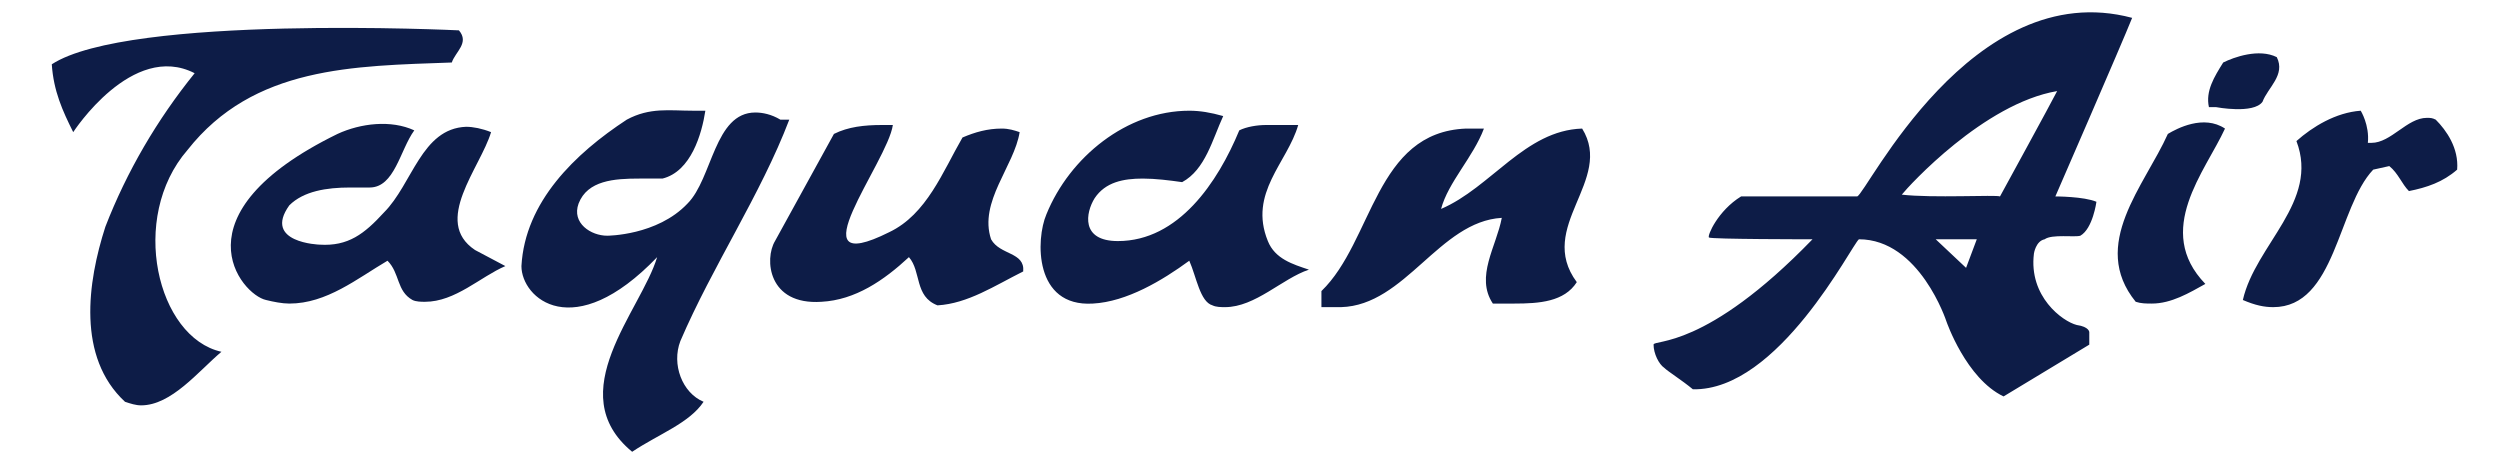
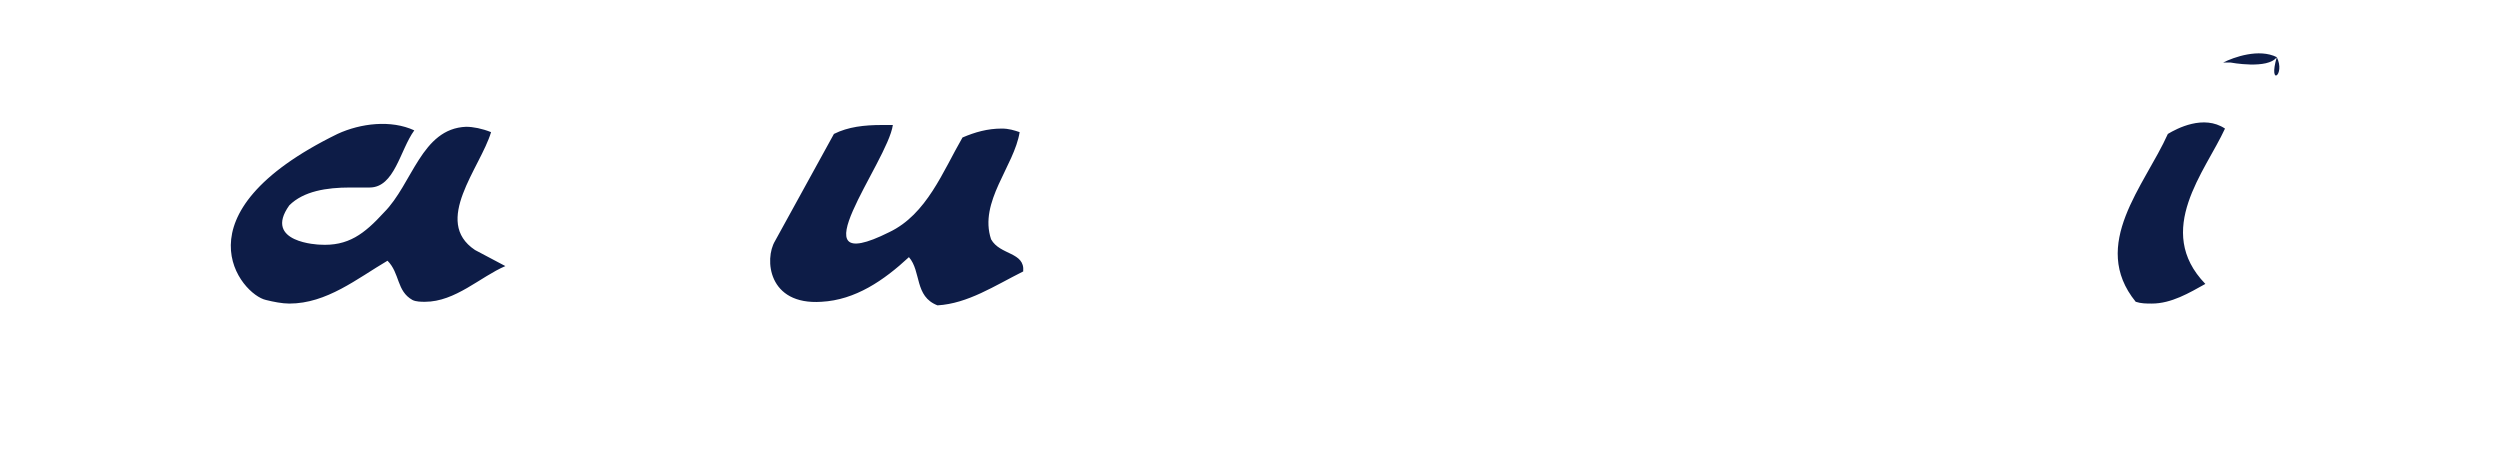
<svg xmlns="http://www.w3.org/2000/svg" viewBox="0 0 140 26" width="420" height="78">
-   <path d="M114.5,13.4c0.4-0.3,1.7-0.1,2-0.2c0.7-0.4,0.9-1.9,0.9-1.9c-0.7-0.3-2.3-0.3-2.3-0.3s3.7-8.5,4.3-10 c-9-2.4-14.9,9.9-15.4,10h-6.5c-1.3,0.8-1.9,2.2-1.8,2.3s5.7,0.1,5.8,0.1c-6,6.2-8.9,5.6-8.9,5.9c0,0.5,0.3,1.1,0.6,1.3 c0.2,0.2,1,0.7,1.6,1.2c4.8,0.1,8.9-8.1,9.3-8.4c3.4,0,4.9,4.6,4.9,4.6s1.1,3.2,3.2,4.2l4.8-2.9v-0.7c0,0,0-0.3-0.7-0.4 c-0.8-0.2-2.7-1.6-2.4-4C113.9,14.2,114,13.5,114.5,13.4z M110.1,15l-1.7-1.6h2.3C110.7,13.4,110.1,15,110.1,15z M112,11 c-0.2-0.1-3.8,0.1-5.5-0.1c0.4-0.5,4.6-5.1,8.7-5.8C114.9,5.7,112,11,112,11z M10.5,8.4c3.7-4.7,9.3-4.7,14.8-4.9 c0.2-0.6,1-1.1,0.4-1.8c0,0-18.5-0.9-22.8,1.9C3,5.1,3.5,6.2,4.1,7.4c0,0,3.3-5.1,6.8-3.3c-2.1,2.6-3.8,5.5-5,8.6 c-1,3.1-1.6,7.3,1.1,9.8c0.3,0.1,0.6,0.2,0.9,0.2c1.7,0,3.2-1.9,4.5-3C8.8,18.9,7.2,12.2,10.5,8.4z M38.1,19.1 c1.8-4.2,4.5-8.2,6.1-12.4h-0.5c-0.5-0.3-1-0.4-1.4-0.4c-2.3,0-2.4,3.7-3.8,5.1c-1.7,1.8-4.5,1.8-4.5,1.8c-0.9,0-2-0.7-1.6-1.8 c0.5-1.3,2-1.4,3.4-1.4h1.3c1.6-0.4,2.2-2.5,2.4-3.8h-0.7c-1.3,0-2.4-0.2-3.7,0.5c-2.9,1.9-5.7,4.6-5.9,8.2c0,1.8,2.9,4.4,7.6-0.5 c-0.9,3-5.4,7.6-1.4,10.9c1.5-1,3.2-1.6,4-2.8C38.2,22,37.6,20.4,38.1,19.1z M71,13.5c-1.1-2.7,1.1-4.4,1.7-6.5h-1.8 c-0.5,0-1.1,0.1-1.5,0.3c-1.2,2.9-3.4,6.2-6.8,6.2c-2.1,0-1.8-1.6-1.3-2.4c0.6-0.9,1.6-1.1,2.7-1.1c0.7,0,1.5,0.1,2.2,0.2 c1.3-0.7,1.7-2.4,2.3-3.7c-0.7-0.2-1.3-0.3-1.9-0.3c-3.5,0-6.7,2.6-8,5.8c-0.6,1.4-0.7,5.2,2.6,5c1.9-0.1,3.9-1.3,5.4-2.4 c0.4,0.9,0.6,2.3,1.3,2.5c0.2,0.1,0.5,0.1,0.7,0.1c1.7,0,3.2-1.6,4.7-2.1C72.4,14.8,71.4,14.5,71,13.5z M136.4,6.7 c-0.2-0.1-0.3-0.1-0.5-0.1c-1.1,0-2,1.4-3.1,1.4h-0.2c0.1-1-0.4-1.8-0.4-1.8c-1.4,0.1-2.7,0.9-3.6,1.7c1.3,3.4-2.3,5.8-3,8.9 c0.7,0.3,1.2,0.4,1.7,0.4c3.5,0,3.6-5.6,5.6-7.7l0.9-0.2c0.5,0.4,0.7,1,1.1,1.4c1-0.2,1.9-0.5,2.7-1.2C137.7,8.3,137,7.3,136.4,6.7z M88.6,7.2c-3.2,0.1-5.1,3.3-7.9,4.5c0.4-1.5,1.8-2.9,2.4-4.5h-1c-5.1,0.2-5.2,6.3-8.1,9.1v0.9h1.1c3.6-0.1,5.5-4.8,9-5 c-0.3,1.6-1.5,3.3-0.5,4.8h1.2c1.4,0,2.8-0.1,3.5-1.2C86,12.7,90.4,10.1,88.6,7.2z" fill="#0D1C47" />
-   <path d="M27.5,7.4c-0.5-0.2-1-0.3-1.4-0.3c-2.5,0.1-3,3.2-4.6,4.8c-1.1,1.2-2,1.9-3.6,1.8c0,0-3.2-0.1-1.7-2.2 c0.8-0.8,2.1-1,3.4-1h1.1c1.4,0,1.7-2.1,2.5-3.2c-1.3-0.6-3-0.4-4.3,0.2c-9.2,4.5-5.4,9-4,9.3c0.4,0.1,0.9,0.2,1.3,0.2 c2.1,0,3.8-1.4,5.5-2.4c0.7,0.7,0.5,1.7,1.4,2.2c0.2,0.1,0.5,0.1,0.7,0.1c1.7,0,3.1-1.4,4.5-2L26.6,14C24.2,12.4,26.9,9.4,27.5,7.4z  M55.5,13.4c-0.7-2.1,1.3-4.1,1.6-6c-0.3-0.1-0.6-0.2-1-0.2c-0.8,0-1.5,0.2-2.2,0.5c-1.1,1.9-2,4.3-4.1,5.3c-5.4,2.7-0.1-3.9,0.2-6 h-0.6c-1,0-1.9,0.1-2.7,0.5l-3.3,6c-0.6,1-0.4,3.6,2.6,3.4c1.9-0.1,3.5-1.2,4.9-2.5c0.7,0.8,0.3,2.2,1.6,2.7 c1.7-0.1,3.2-1.1,4.8-1.9C57.4,14.1,56,14.3,55.5,13.4z M127.5,3.2c-1-0.5-2.4,0-3,0.3c-0.5,0.8-1,1.6-0.8,2.5h0.4 c0,0,2.1,0.4,2.6-0.3C127,4.9,128,4.2,127.5,3.2z M121.4,7.5c-1.3,2.9-4.4,6.2-1.8,9.4c0.3,0.1,0.6,0.1,0.9,0.1c1.1,0,2.1-0.6,3-1.1 c-2.9-3,0-6.3,1.1-8.7C123.4,6.4,121.9,7.2,121.4,7.5z" fill="#0D1C47" />
+   <path d="M27.5,7.4c-0.5-0.2-1-0.3-1.4-0.3c-2.5,0.1-3,3.2-4.6,4.8c-1.1,1.2-2,1.9-3.6,1.8c0,0-3.2-0.1-1.7-2.2 c0.8-0.8,2.1-1,3.4-1h1.1c1.4,0,1.7-2.1,2.5-3.2c-1.3-0.6-3-0.4-4.3,0.2c-9.2,4.5-5.4,9-4,9.3c0.4,0.1,0.9,0.2,1.3,0.2 c2.1,0,3.8-1.4,5.5-2.4c0.7,0.7,0.5,1.7,1.4,2.2c0.2,0.1,0.5,0.1,0.7,0.1c1.7,0,3.1-1.4,4.5-2L26.6,14C24.2,12.4,26.9,9.4,27.5,7.4z  M55.5,13.4c-0.7-2.1,1.3-4.1,1.6-6c-0.3-0.1-0.6-0.2-1-0.2c-0.8,0-1.5,0.2-2.2,0.5c-1.1,1.9-2,4.3-4.1,5.3c-5.4,2.7-0.1-3.9,0.2-6 h-0.6c-1,0-1.9,0.1-2.7,0.5l-3.3,6c-0.6,1-0.4,3.6,2.6,3.4c1.9-0.1,3.5-1.2,4.9-2.5c0.7,0.8,0.3,2.2,1.6,2.7 c1.7-0.1,3.2-1.1,4.8-1.9C57.4,14.1,56,14.3,55.5,13.4z M127.5,3.2c-1-0.5-2.4,0-3,0.3h0.4 c0,0,2.1,0.4,2.6-0.3C127,4.9,128,4.2,127.5,3.2z M121.4,7.5c-1.3,2.9-4.4,6.2-1.8,9.4c0.3,0.1,0.6,0.1,0.9,0.1c1.1,0,2.1-0.6,3-1.1 c-2.9-3,0-6.3,1.1-8.7C123.4,6.4,121.9,7.2,121.4,7.5z" fill="#0D1C47" />
</svg>